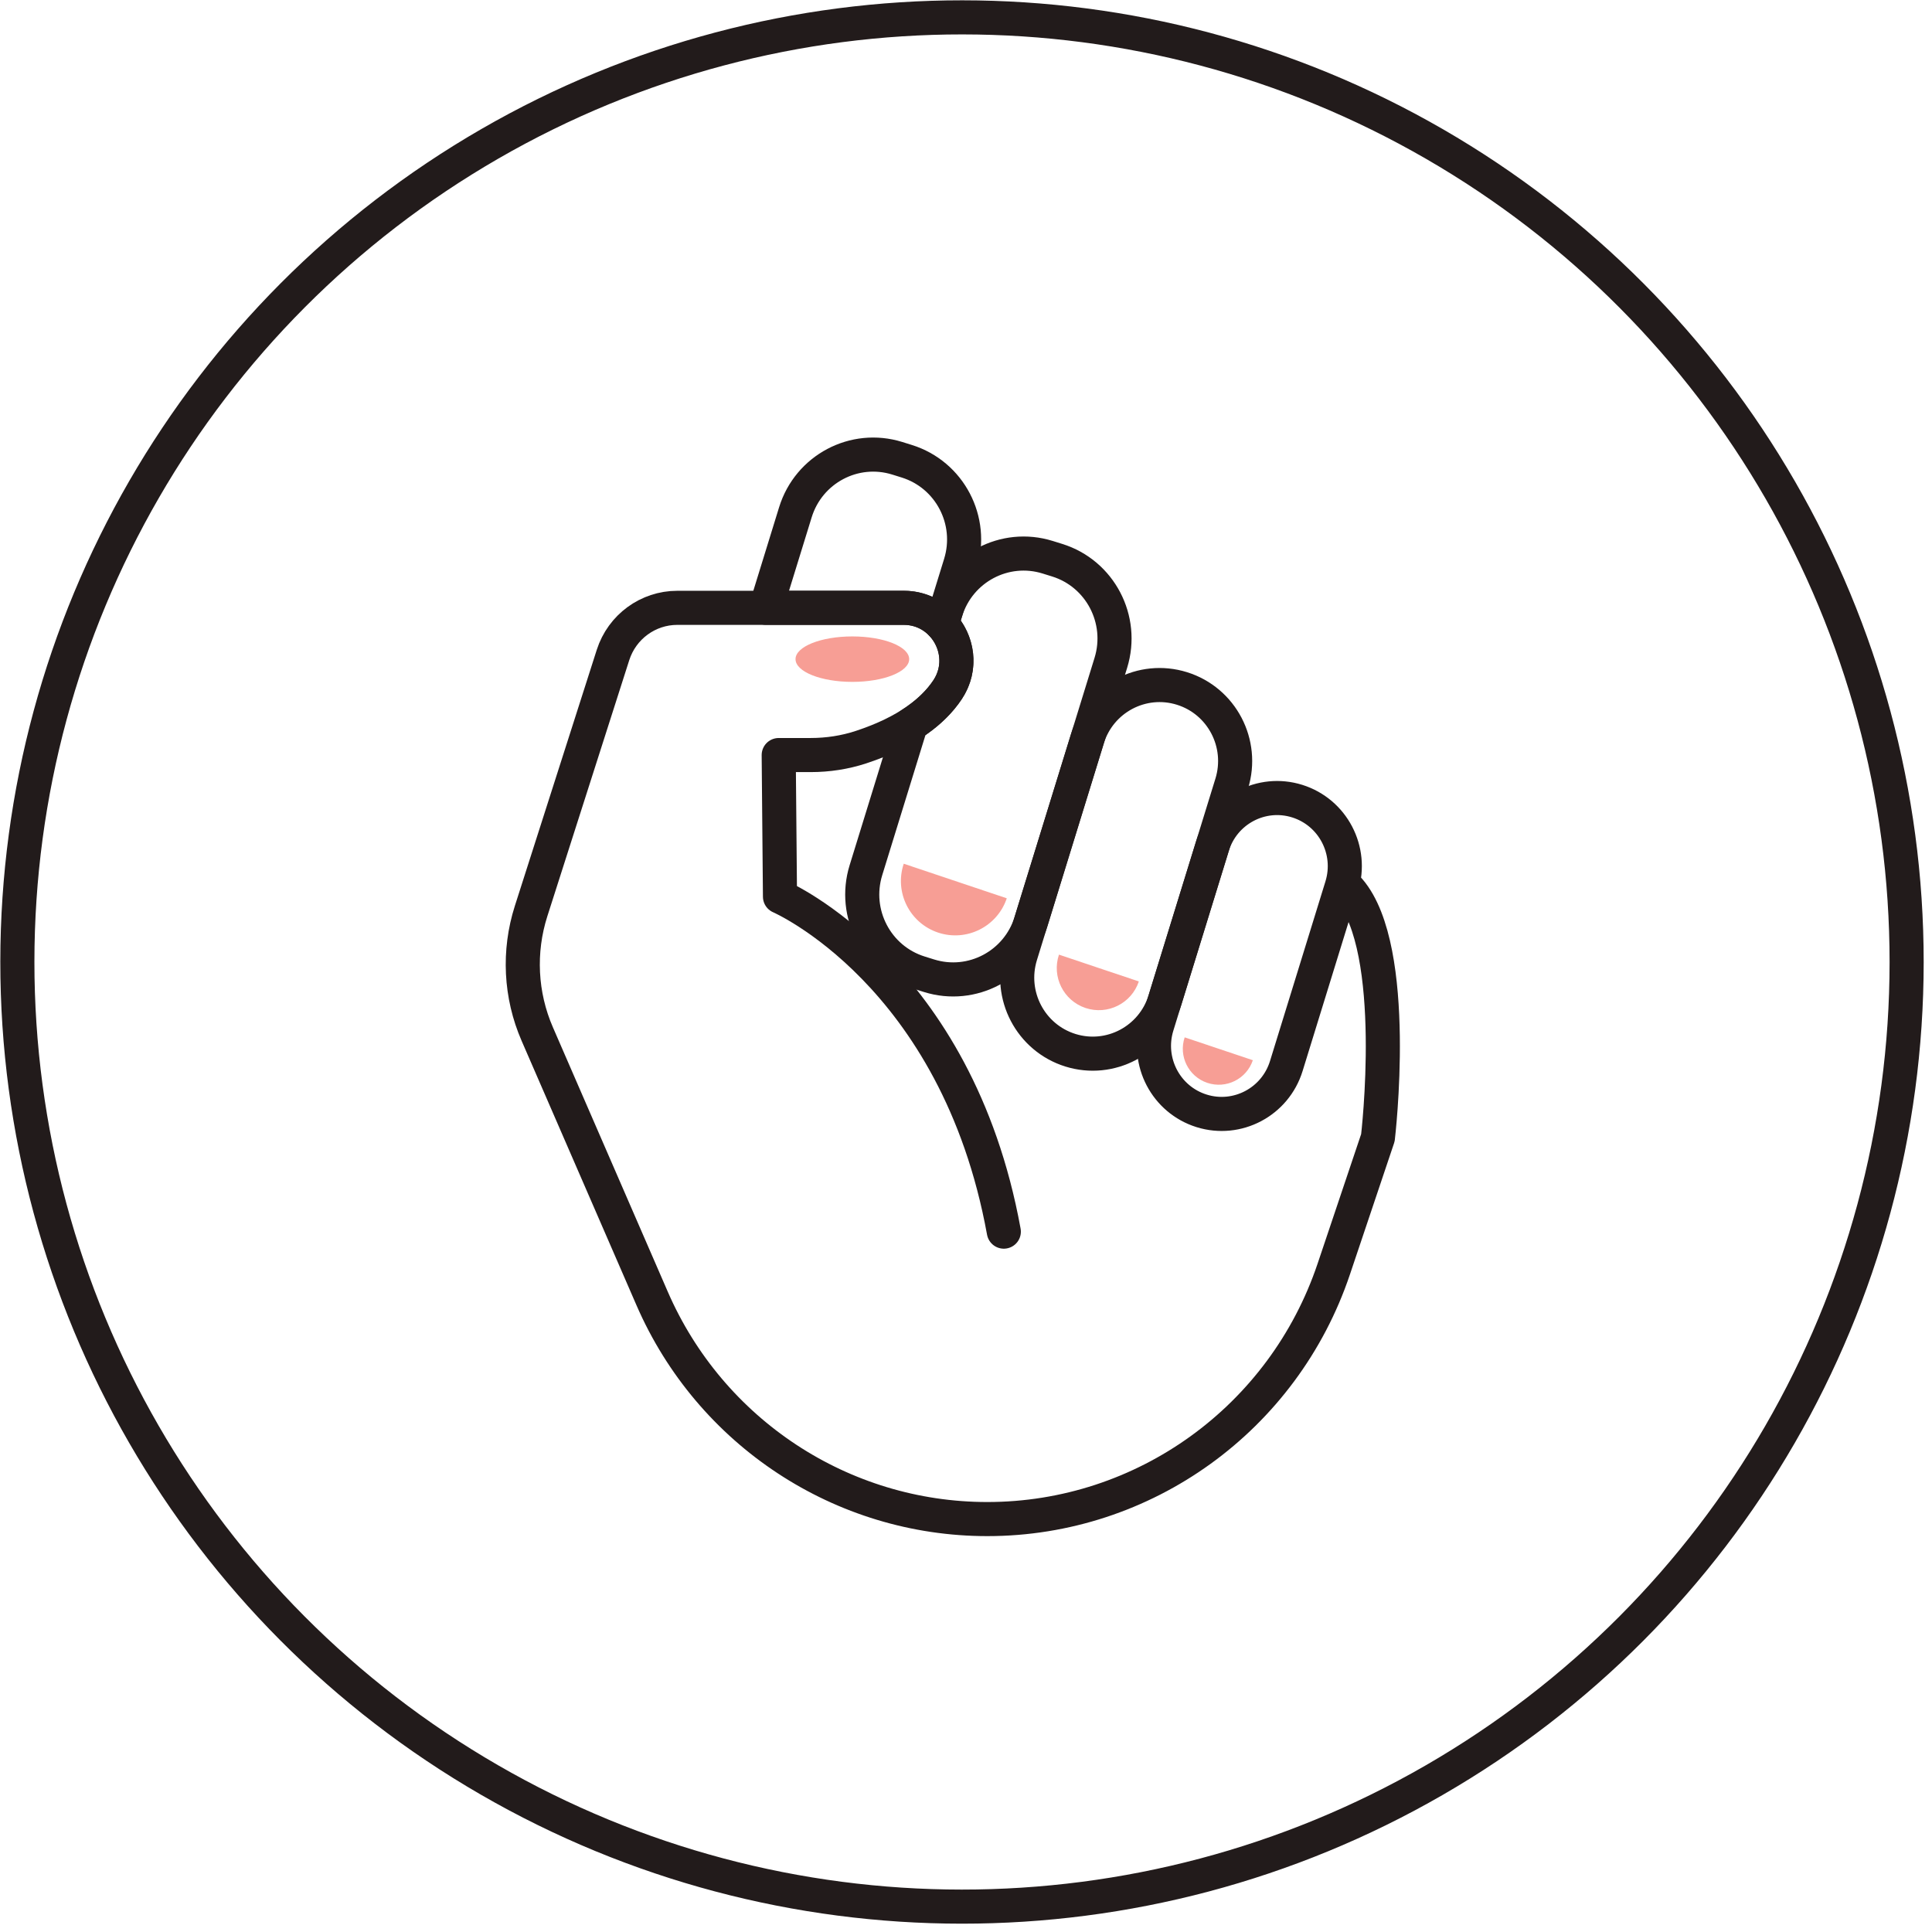
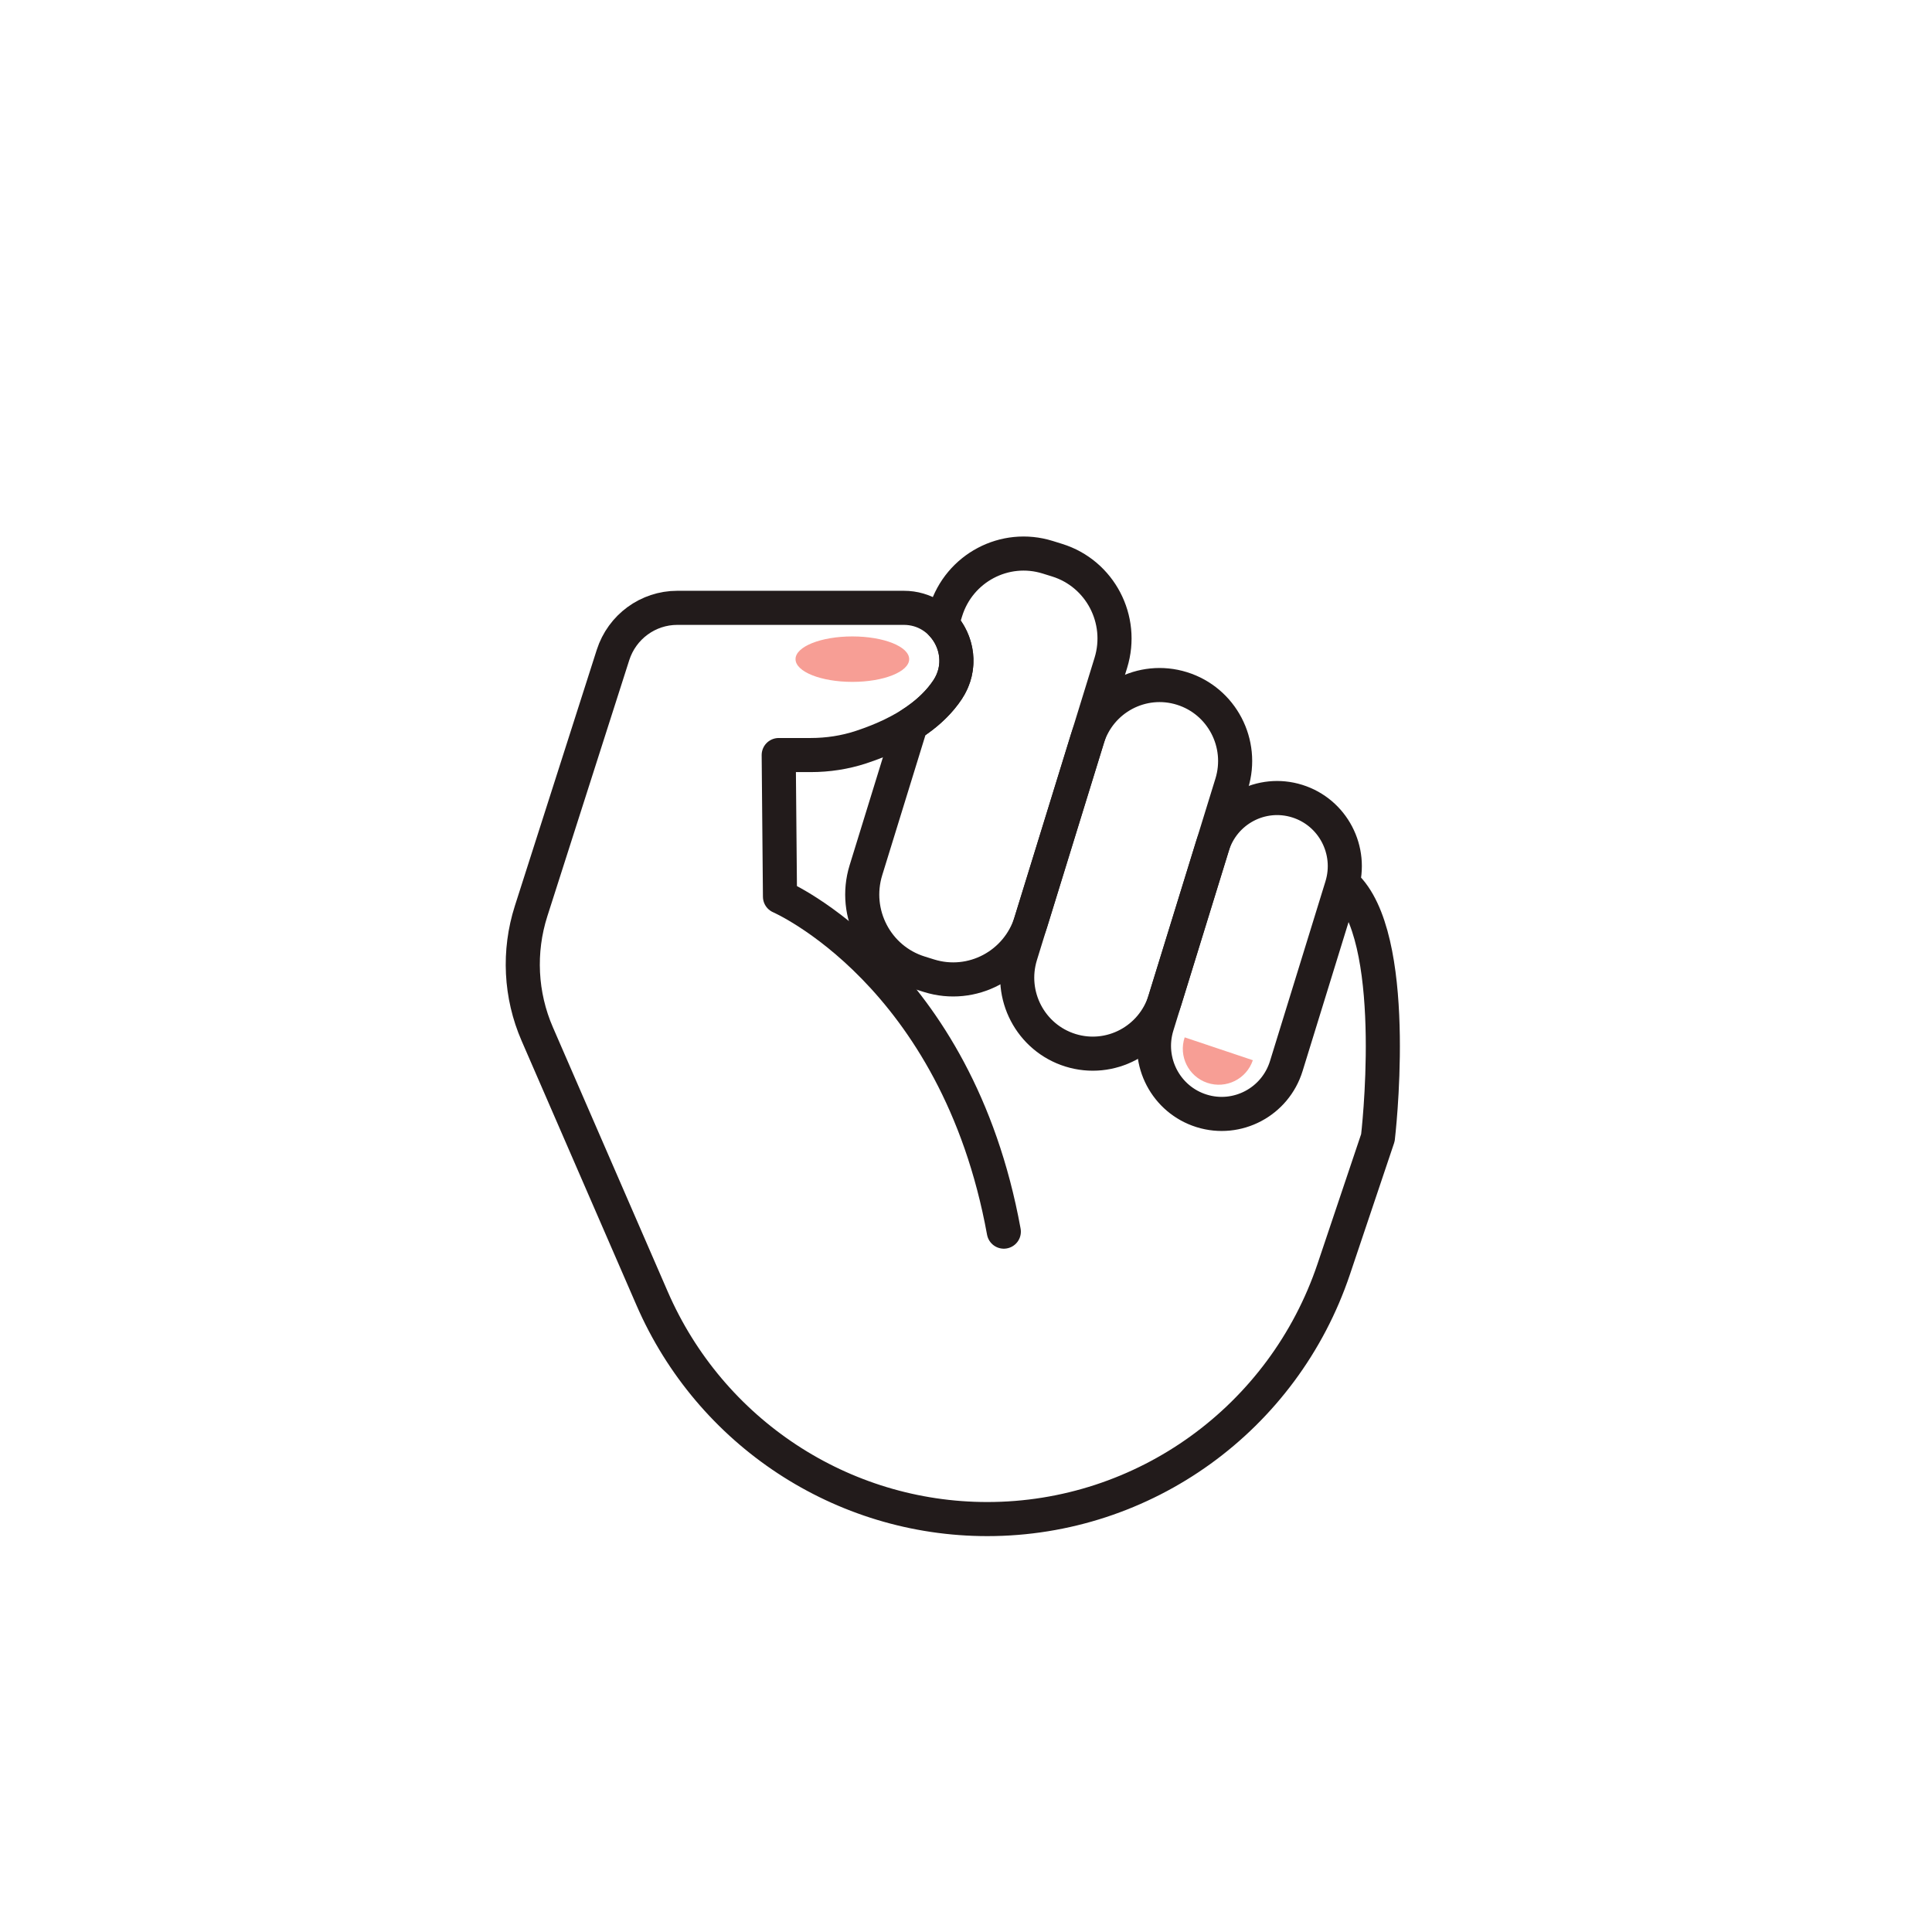
<svg xmlns="http://www.w3.org/2000/svg" fill="none" viewBox="0 0 85 85" height="85" width="85">
-   <circle stroke-width="1.5" stroke="#221B1B" transform="rotate(0.018 42.324 42.324)" r="41.56" cy="42.324" cx="42.324" />
  <path stroke-linejoin="round" stroke-linecap="round" stroke-miterlimit="10" stroke-width="1.5" stroke="#221B1B" d="M47.092 46.206C45.339 45.658 44.359 43.785 44.903 42.022L47.843 32.492C48.387 30.728 50.249 29.743 52.002 30.29C53.756 30.837 54.735 32.71 54.191 34.474L51.251 44.004C50.706 45.768 48.844 46.753 47.092 46.206Z" />
  <path stroke-linejoin="round" stroke-linecap="round" stroke-miterlimit="10" stroke-width="1.5" stroke="#221B1B" d="M52.866 48.873C51.295 48.383 50.417 46.705 50.905 45.125L53.344 37.219C53.832 35.638 55.5 34.755 57.071 35.246C58.642 35.737 59.519 37.414 59.032 38.995L56.592 46.901C56.105 48.48 54.436 49.363 52.866 48.873Z" />
  <path stroke-linejoin="round" stroke-linecap="round" stroke-miterlimit="10" stroke-width="1.5" stroke="#221B1B" d="M59.367 39.161C61.612 41.776 60.622 50.056 60.622 50.056L58.68 55.833C56.468 62.408 50.337 66.833 43.436 66.833C37.041 66.833 31.252 63.023 28.691 57.128L23.637 45.494C22.893 43.784 22.798 41.861 23.366 40.084L26.97 28.816C27.366 27.58 28.509 26.742 29.799 26.742H39.763C41.603 26.742 42.71 28.808 41.687 30.347C41.07 31.273 39.928 32.197 37.885 32.87C37.17 33.106 36.419 33.219 35.666 33.219H34.26L34.316 39.449C34.316 39.449 42.092 42.812 44.164 54.187" />
-   <path stroke-linejoin="round" stroke-linecap="round" stroke-miterlimit="10" stroke-width="1.5" stroke="#221B1B" d="M41.436 27.46L42.255 24.804C42.842 22.902 41.785 20.883 39.895 20.293L39.479 20.163C37.588 19.573 35.581 20.636 34.994 22.538L33.697 26.741H39.765C40.446 26.741 41.027 27.025 41.436 27.46Z" />
  <ellipse fill="#F79E95" ry="1" rx="2.5" cy="29" cx="37.5" />
  <path stroke-linejoin="round" stroke-linecap="round" stroke-miterlimit="10" stroke-width="1.5" stroke="#221B1B" d="M46.513 24.647L46.096 24.517C44.206 23.927 42.199 24.99 41.612 26.892L41.436 27.461C42.132 28.2 42.333 29.375 41.69 30.343C41.343 30.866 40.828 31.388 40.078 31.866L38.097 38.286C37.51 40.188 38.567 42.208 40.457 42.798L40.873 42.928C42.764 43.518 44.771 42.455 45.358 40.553L48.873 29.16C49.459 27.257 48.402 25.236 46.513 24.647Z" />
-   <path fill="#F79E95" d="M44.294 39.521C43.874 40.773 42.519 41.448 41.267 41.028C40.015 40.607 39.341 39.252 39.761 38C39.761 38 40.776 38.341 42.028 38.761C43.279 39.181 44.294 39.521 44.294 39.521Z" />
-   <path fill="#F79E95" d="M50.104 43.179C49.778 44.15 48.728 44.672 47.757 44.347C46.787 44.021 46.264 42.97 46.59 42C46.59 42 47.377 42.264 48.347 42.59C49.317 42.915 50.104 43.179 50.104 43.179Z" />
  <path fill="#F79E95" d="M55.12 46.645C54.842 47.473 53.945 47.919 53.117 47.641C52.289 47.364 51.843 46.467 52.121 45.639C52.121 45.639 52.792 45.864 53.62 46.142C54.448 46.42 55.12 46.645 55.12 46.645Z" />
</svg>